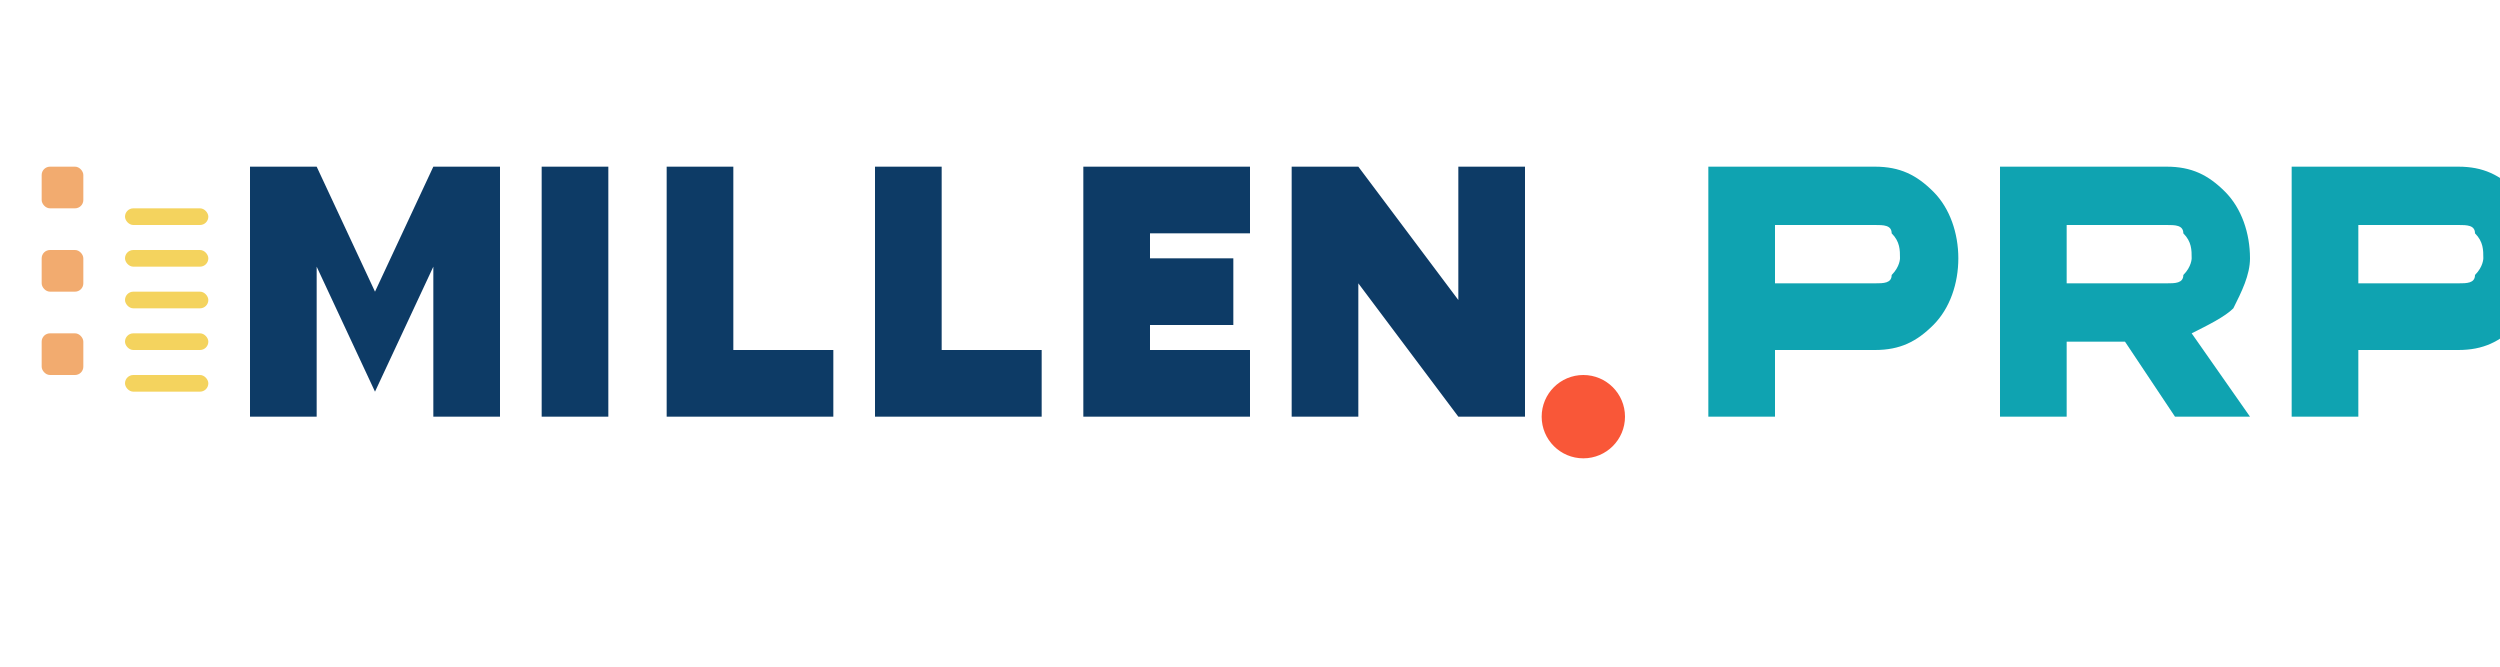
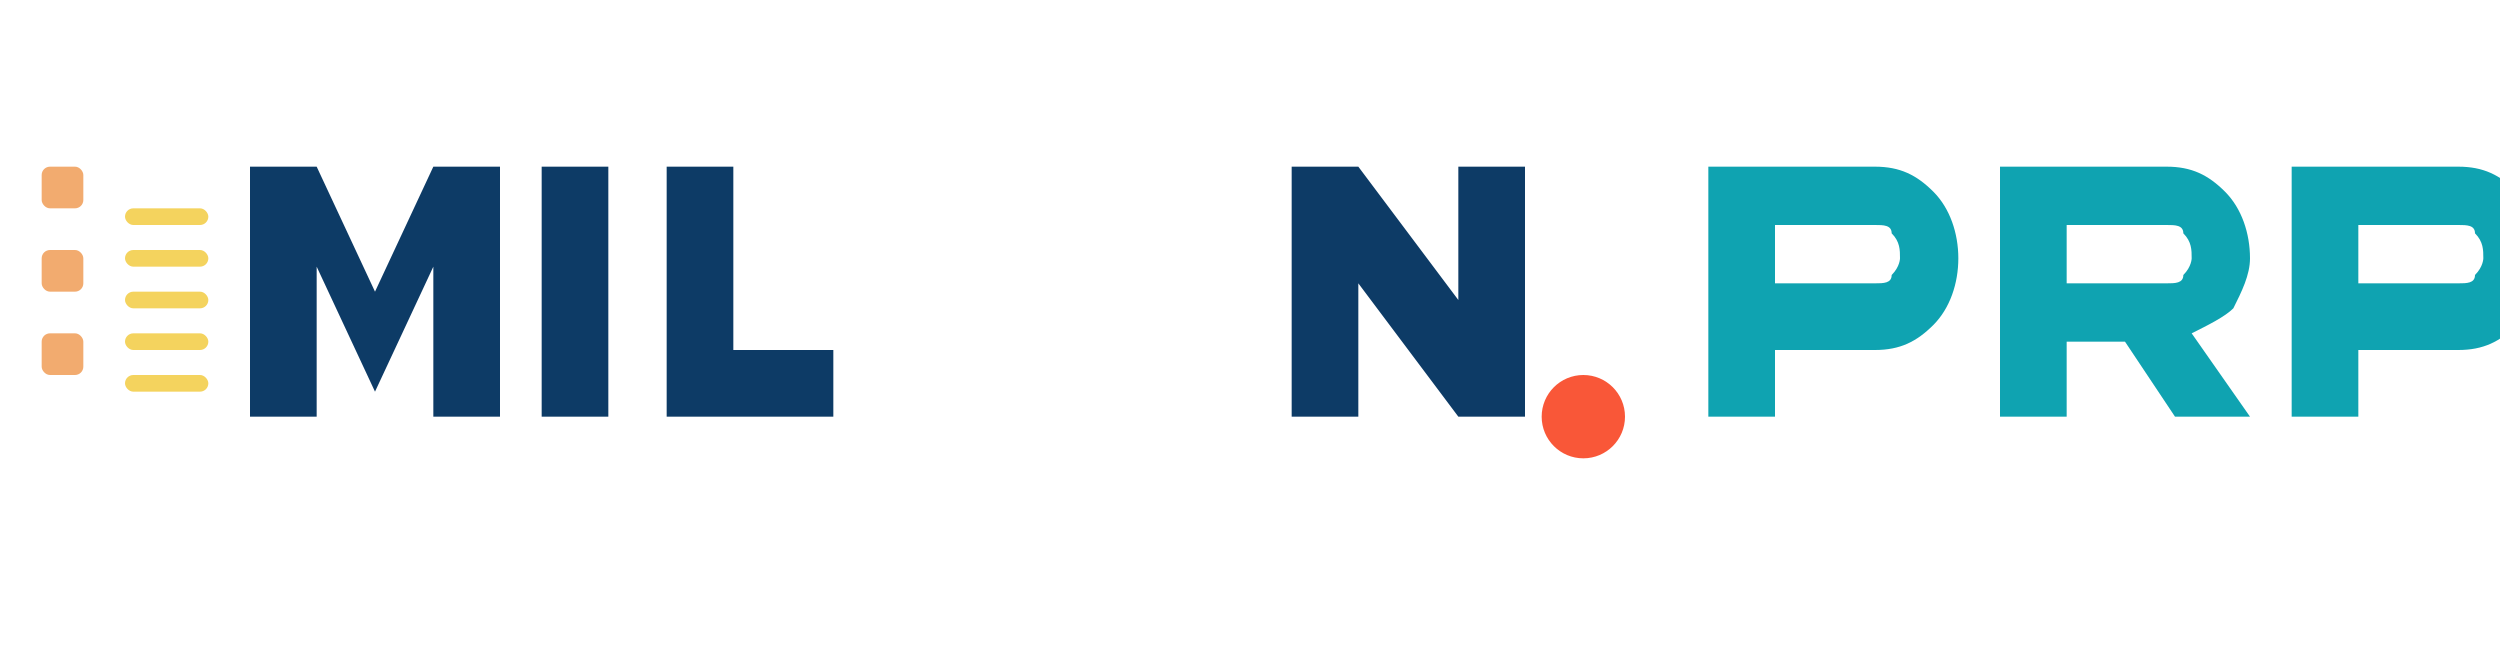
<svg xmlns="http://www.w3.org/2000/svg" viewBox="0 0 300 80" width="300" height="80">
  <defs>
    <linearGradient id="logoGradient" x1="0%" y1="0%" x2="100%" y2="100%">
      <stop offset="0%" stop-color="#0D3B66" />
      <stop offset="100%" stop-color="#0FA3B1" />
    </linearGradient>
  </defs>
  <path d="M30,50 L30,20 L38,20 L45,35 L52,20 L60,20 L60,50 L52,50 L52,32 L45,47 L38,32 L38,50 Z" fill="#0D3B66" />
  <path d="M65,50 L65,20 L73,20 L73,50 Z" fill="#0D3B66" />
  <path d="M80,50 L80,20 L88,20 L88,42 L100,42 L100,50 Z" fill="#0D3B66" />
-   <path d="M105,50 L105,20 L113,20 L113,42 L125,42 L125,50 Z" fill="#0D3B66" />
-   <path d="M130,50 L130,20 L150,20 L150,28 L138,28 L138,31 L148,31 L148,39 L138,39 L138,42 L150,42 L150,50 Z" fill="#0D3B66" />
  <path d="M155,50 L155,20 L163,20 L175,36 L175,20 L183,20 L183,50 L175,50 L163,34 L163,50 Z" fill="#0D3B66" />
  <circle cx="190" cy="50" r="5" fill="#F95738" />
  <path d="M205,50 L205,20 L225,20 C228,20 230,21 232,23 C234,25 235,28 235,31 C235,34 234,37 232,39 C230,41 228,42 225,42 L213,42 L213,50 Z M213,34 L225,34 C226,34 227,34 227,33 C228,32 228,31 228,31 C228,30 228,29 227,28 C227,27 226,27 225,27 L213,27 Z" fill="#0FA3B1" />
  <path d="M240,50 L240,20 L260,20 C263,20 265,21 267,23 C269,25 270,28 270,31 C270,33 269,35 268,37 C267,38 265,39 263,40 L270,50 L261,50 L255,41 L248,41 L248,50 Z M248,34 L260,34 C261,34 262,34 262,33 C263,32 263,31 263,31 C263,30 263,29 262,28 C262,27 261,27 260,27 L248,27 Z" fill="#0FA3B1" />
  <path d="M275,50 L275,20 L295,20 C298,20 300,21 302,23 C304,25 305,28 305,31 C305,34 304,37 302,39 C300,41 298,42 295,42 L283,42 L283,50 Z M283,34 L295,34 C296,34 297,34 297,33 C298,32 298,31 298,31 C298,30 298,29 297,28 C297,27 296,27 295,27 L283,27 Z" fill="#0FA3B1" />
  <rect x="15" y="25" width="10" height="2" rx="1" fill="#F4D35E" />
  <rect x="15" y="30" width="10" height="2" rx="1" fill="#F4D35E" />
  <rect x="15" y="35" width="10" height="2" rx="1" fill="#F4D35E" />
  <rect x="15" y="40" width="10" height="2" rx="1" fill="#F4D35E" />
  <rect x="15" y="45" width="10" height="2" rx="1" fill="#F4D35E" />
  <rect x="5" y="20" width="5" height="5" rx="1" fill="#EE964B" opacity="0.8" />
  <rect x="5" y="30" width="5" height="5" rx="1" fill="#EE964B" opacity="0.8" />
  <rect x="5" y="40" width="5" height="5" rx="1" fill="#EE964B" opacity="0.8" />
</svg>